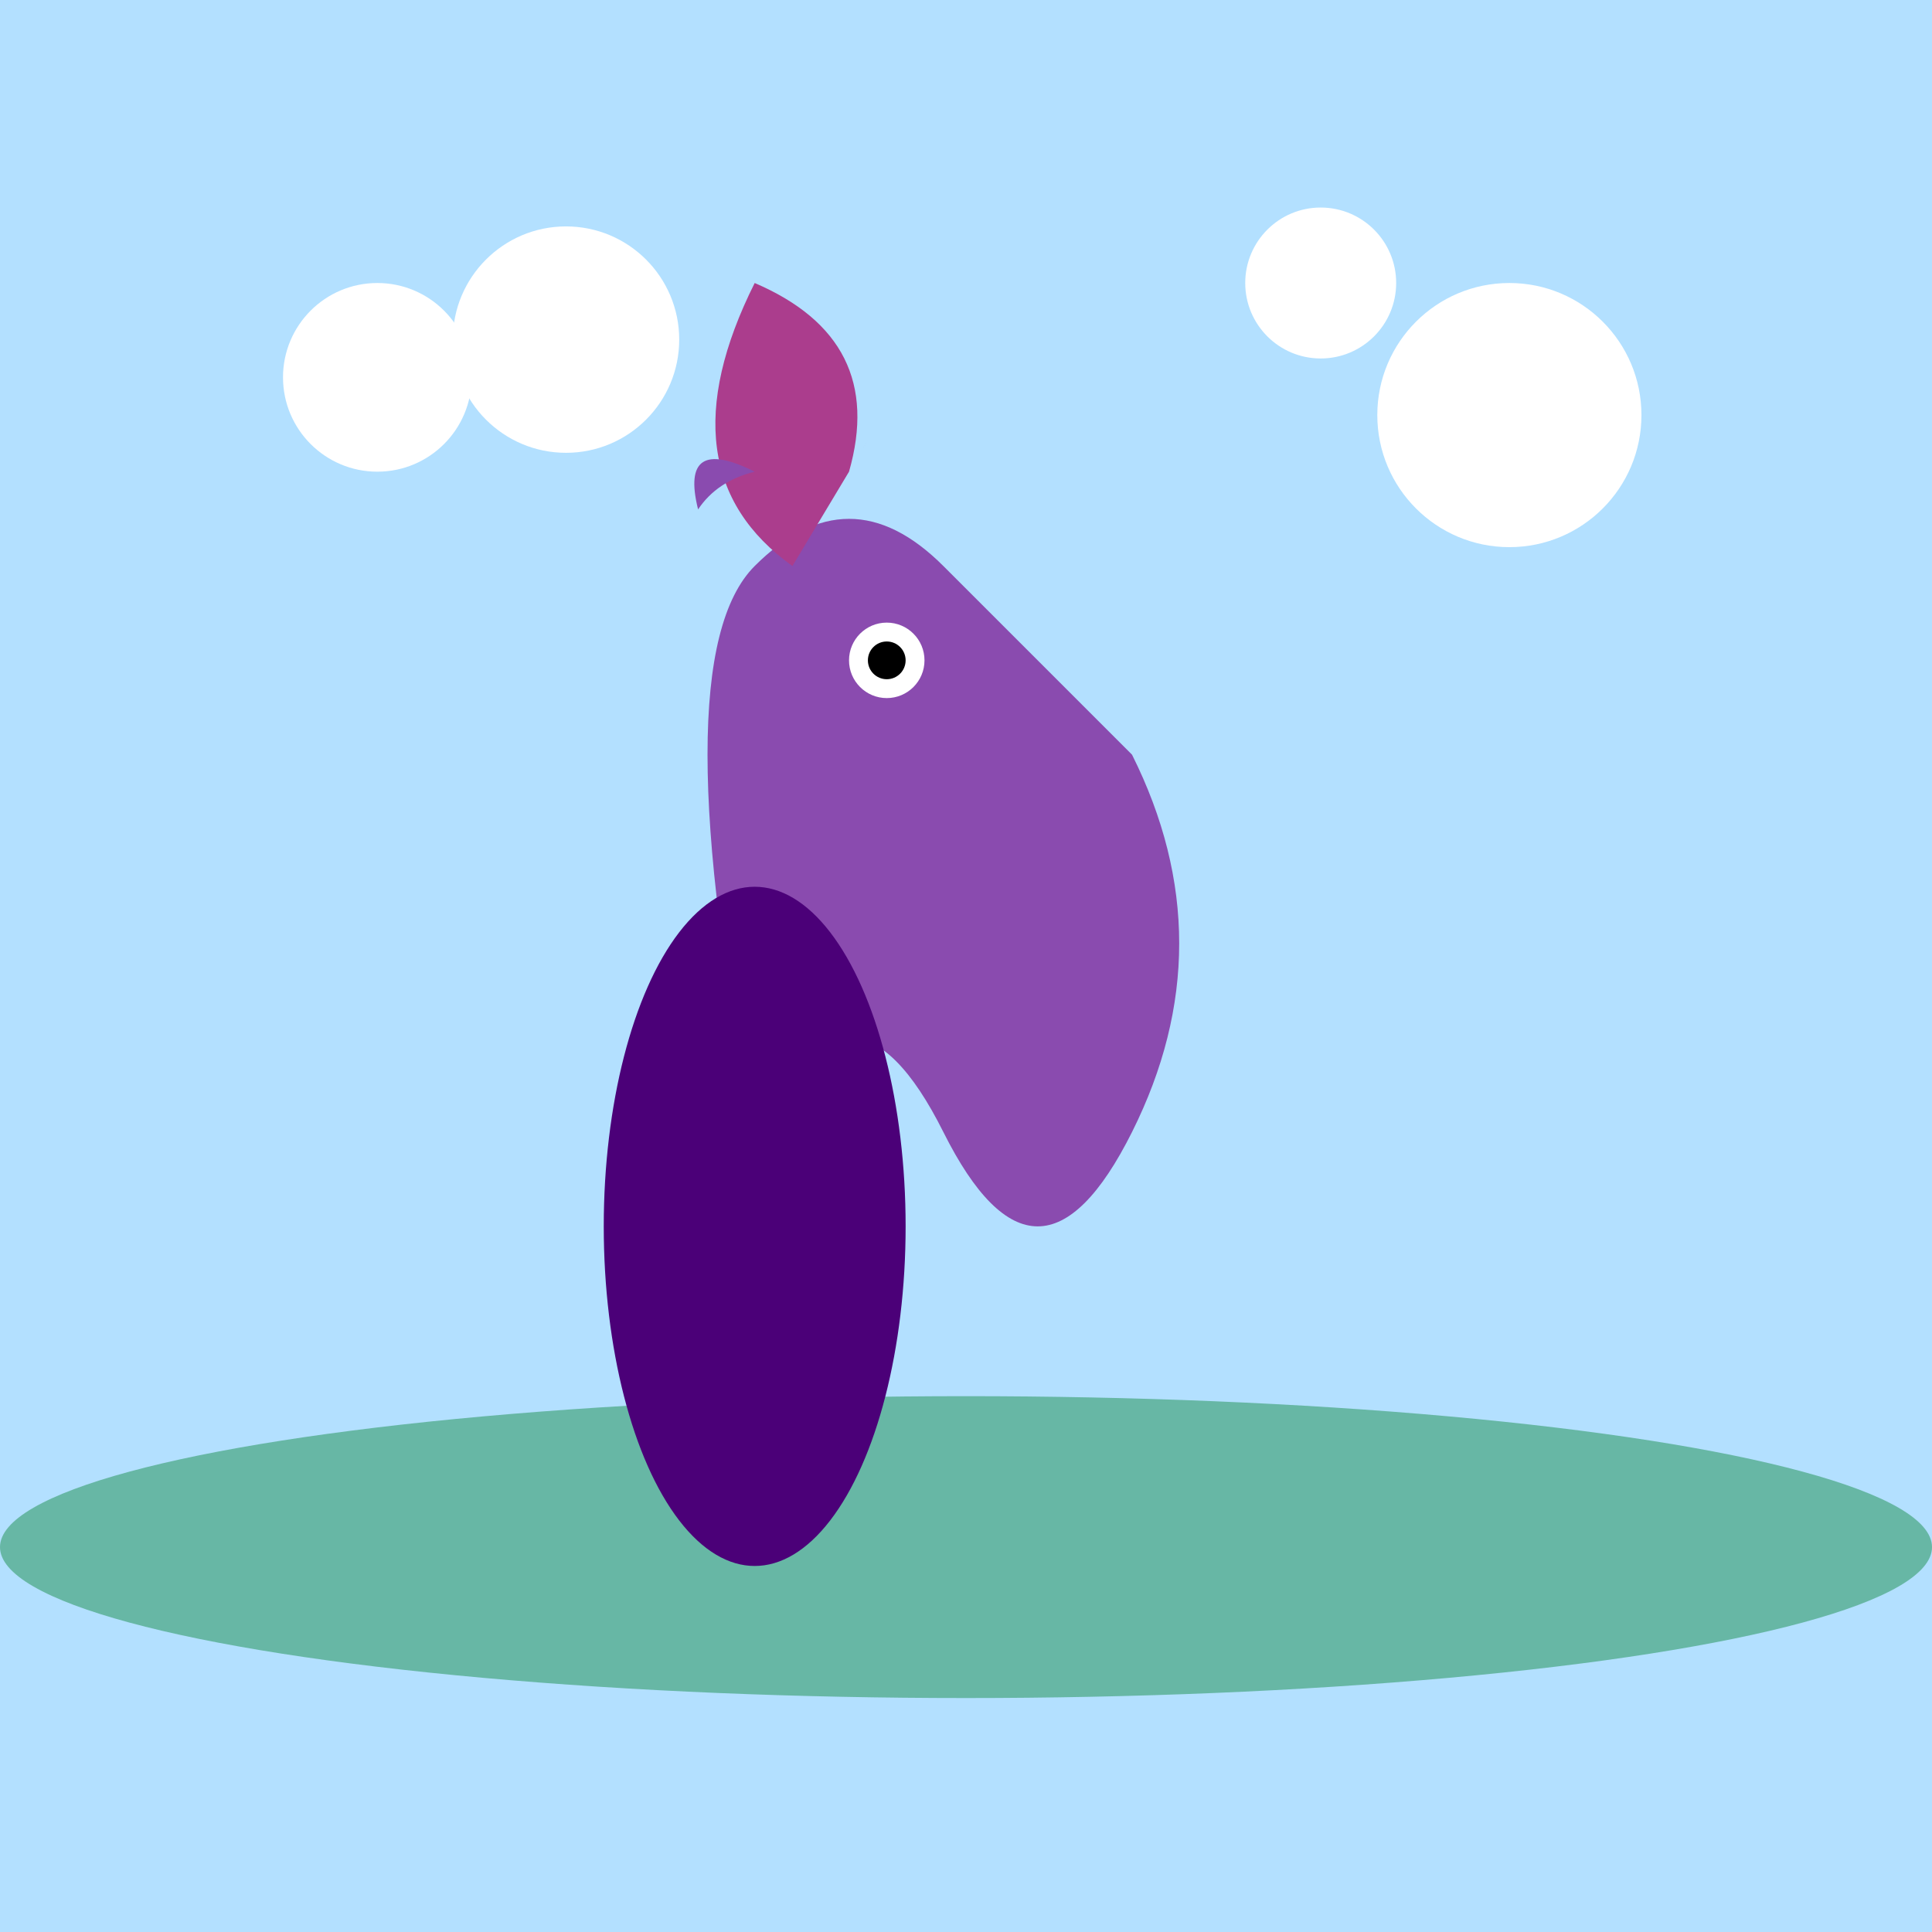
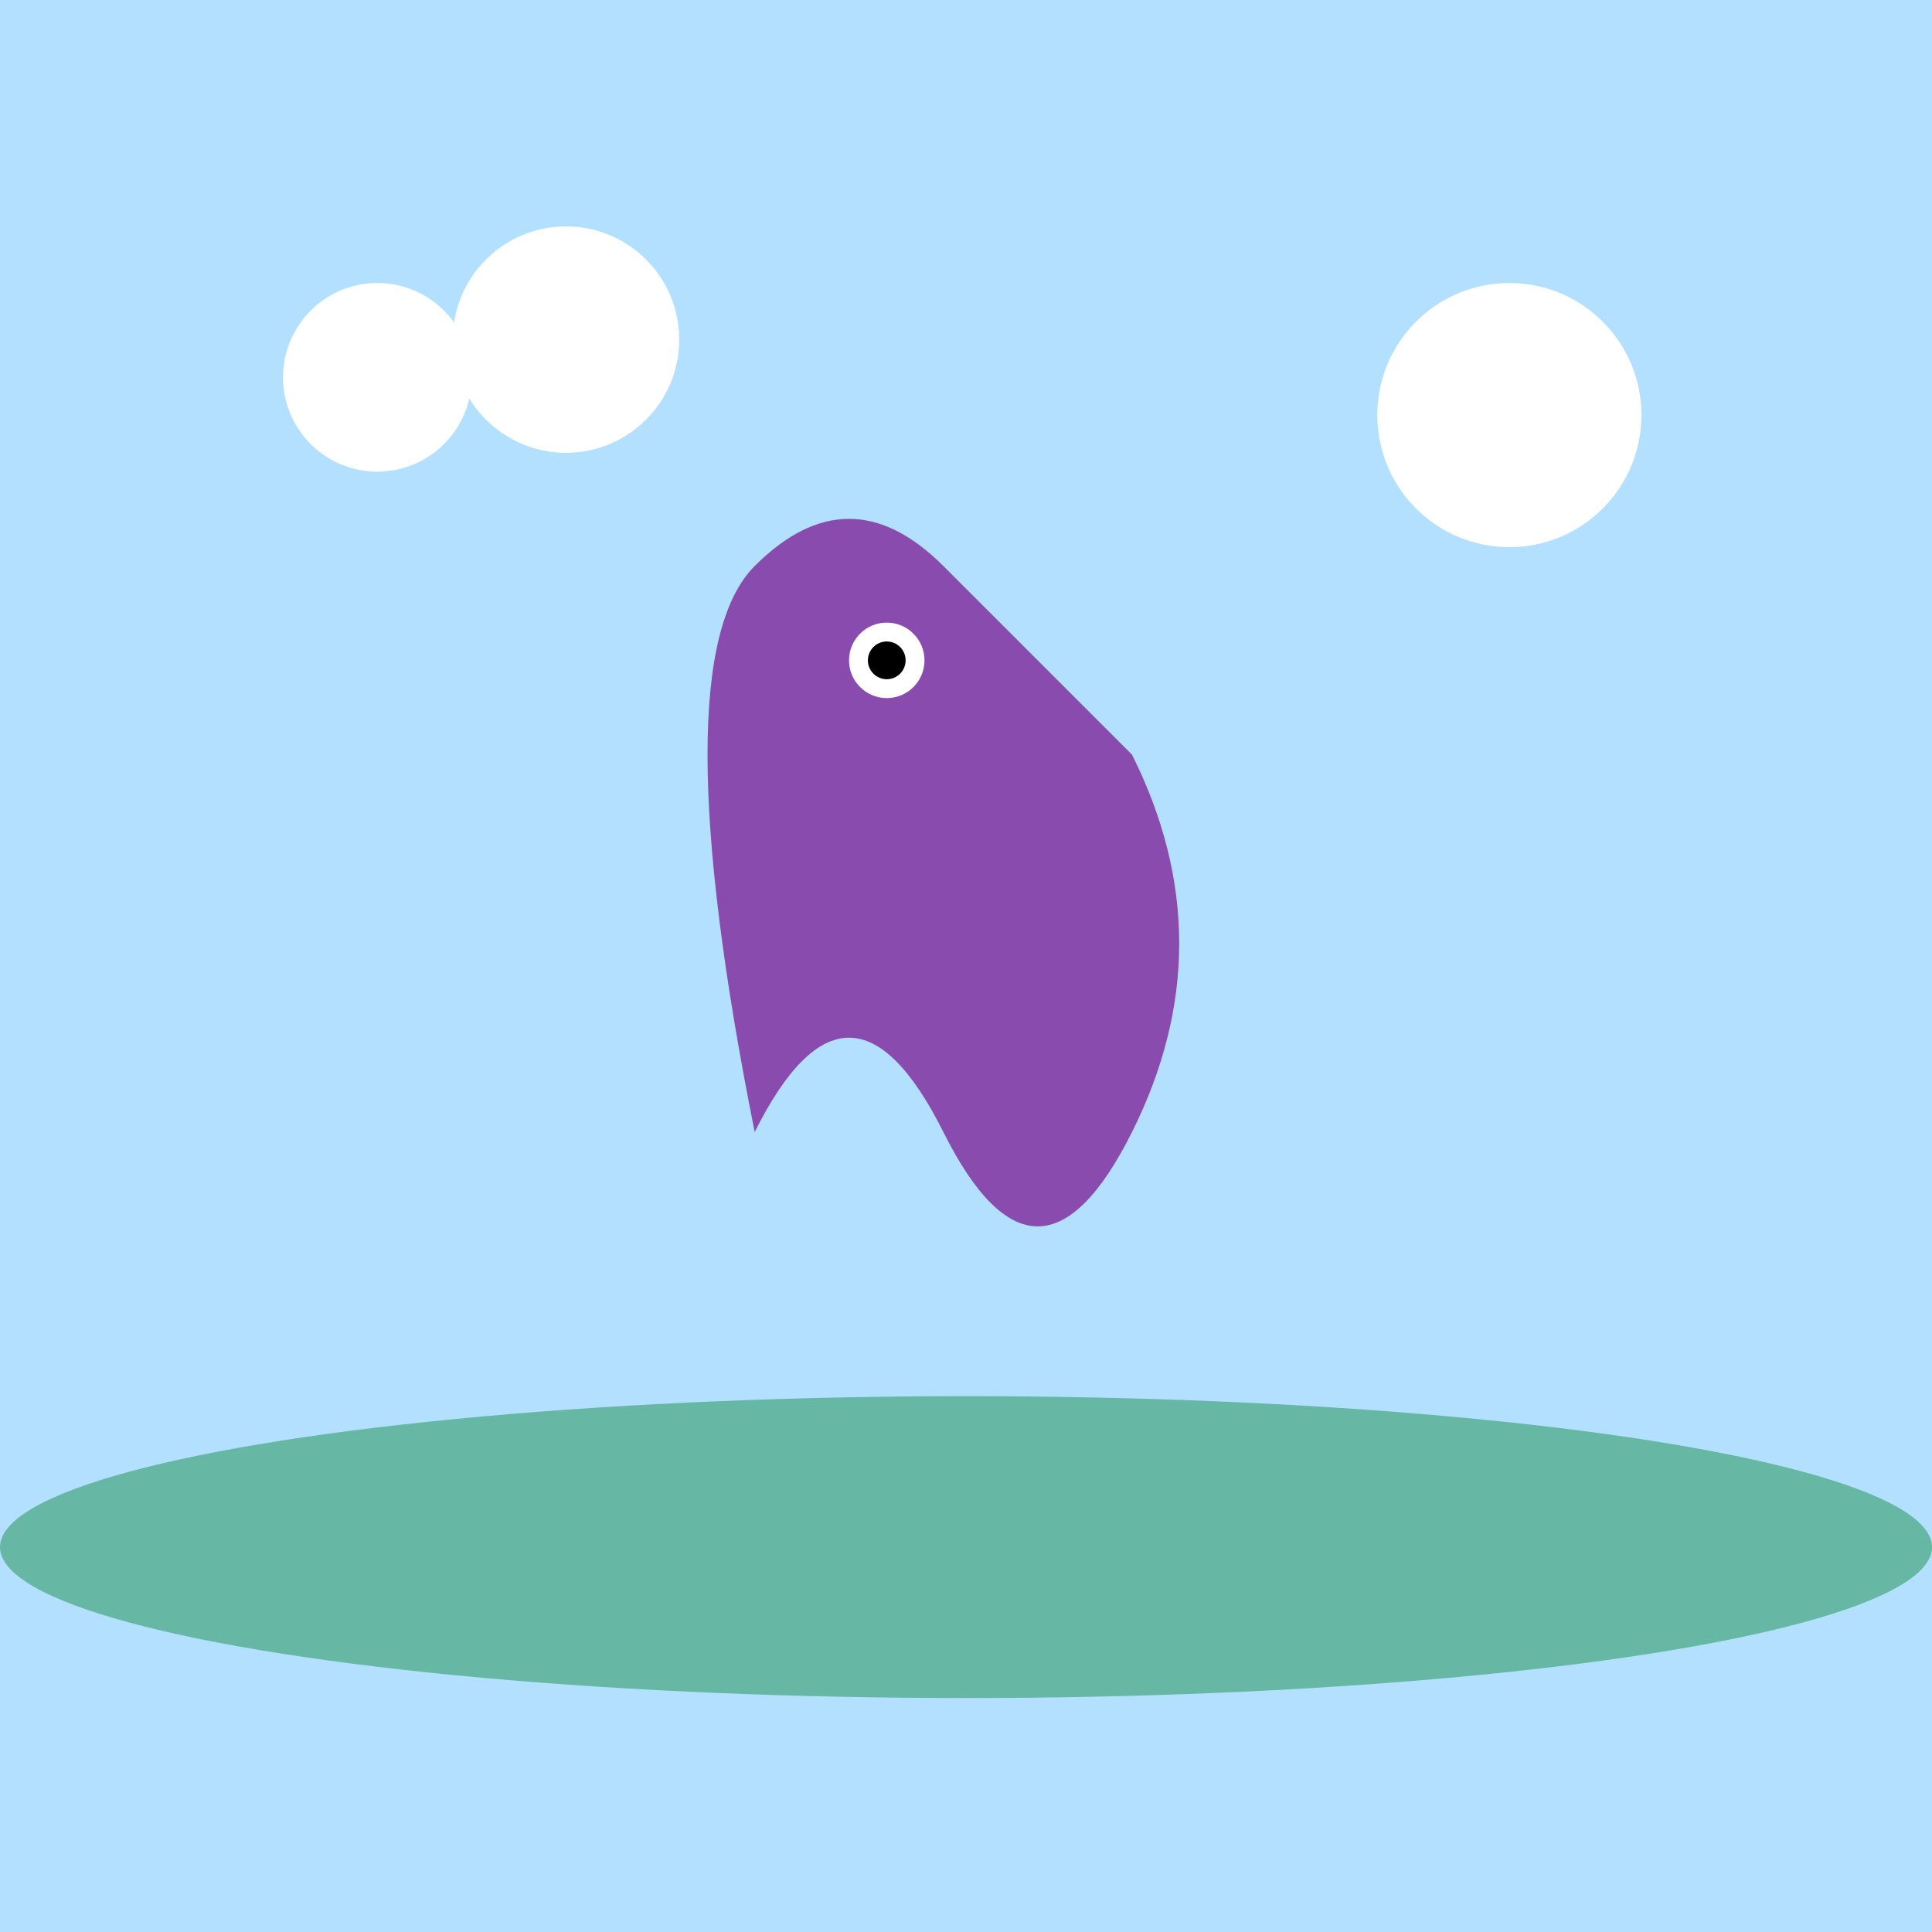
<svg xmlns="http://www.w3.org/2000/svg" viewBox="0 0 1024 1024">
  <title>Rarity's Colorful Adventure</title>
  <desc>Why did Rarity always bring a ladder? Because she wanted to reach new heights in fashion!</desc>
  <rect id="background" class="background" width="1024" height="1024" fill="#b3e0ff" />
  <ellipse id="ground" class="ground" cx="512" cy="820" rx="512" ry="80" fill="#67b7a5" />
  <circle id="cloud1" class="cloud" cx="200" cy="200" r="50" fill="#ffffff" />
  <circle id="cloud2" class="cloud" cx="300" cy="180" r="60" fill="#ffffff" />
-   <circle id="cloud3" class="cloud" cx="700" cy="150" r="40" fill="#ffffff" />
  <circle id="cloud4" class="cloud" cx="800" cy="220" r="70" fill="#ffffff" />
  <path id="body" class="pony-body" d="M400 600 Q450 500 500 600 Q550 700 600 600 Q650 500 600 400 Q550 350 500 300 Q450 250 400 300 Q350 350 400 600" fill="#8a4baf" />
-   <ellipse id="tail" class="pony-tail" cx="400" cy="650" rx="80" ry="180" fill="#4b0078" />
  <circle id="eye" class="eye" cx="470" cy="350" r="20" fill="#ffffff" />
  <circle id="pupil" class="pupil" cx="470" cy="350" r="10" fill="#000000" />
-   <path id="mane" class="pony's-mane" d="M420 300 Q350 250 400 150 Q470 180 450 250 Q480 200 420 300" fill="#ab3d8d" />
-   <path id="ear" class="ear" d="M370 270 Q360 230 400 250 Q380 255 370 270" fill="#8a4baf" />
</svg>